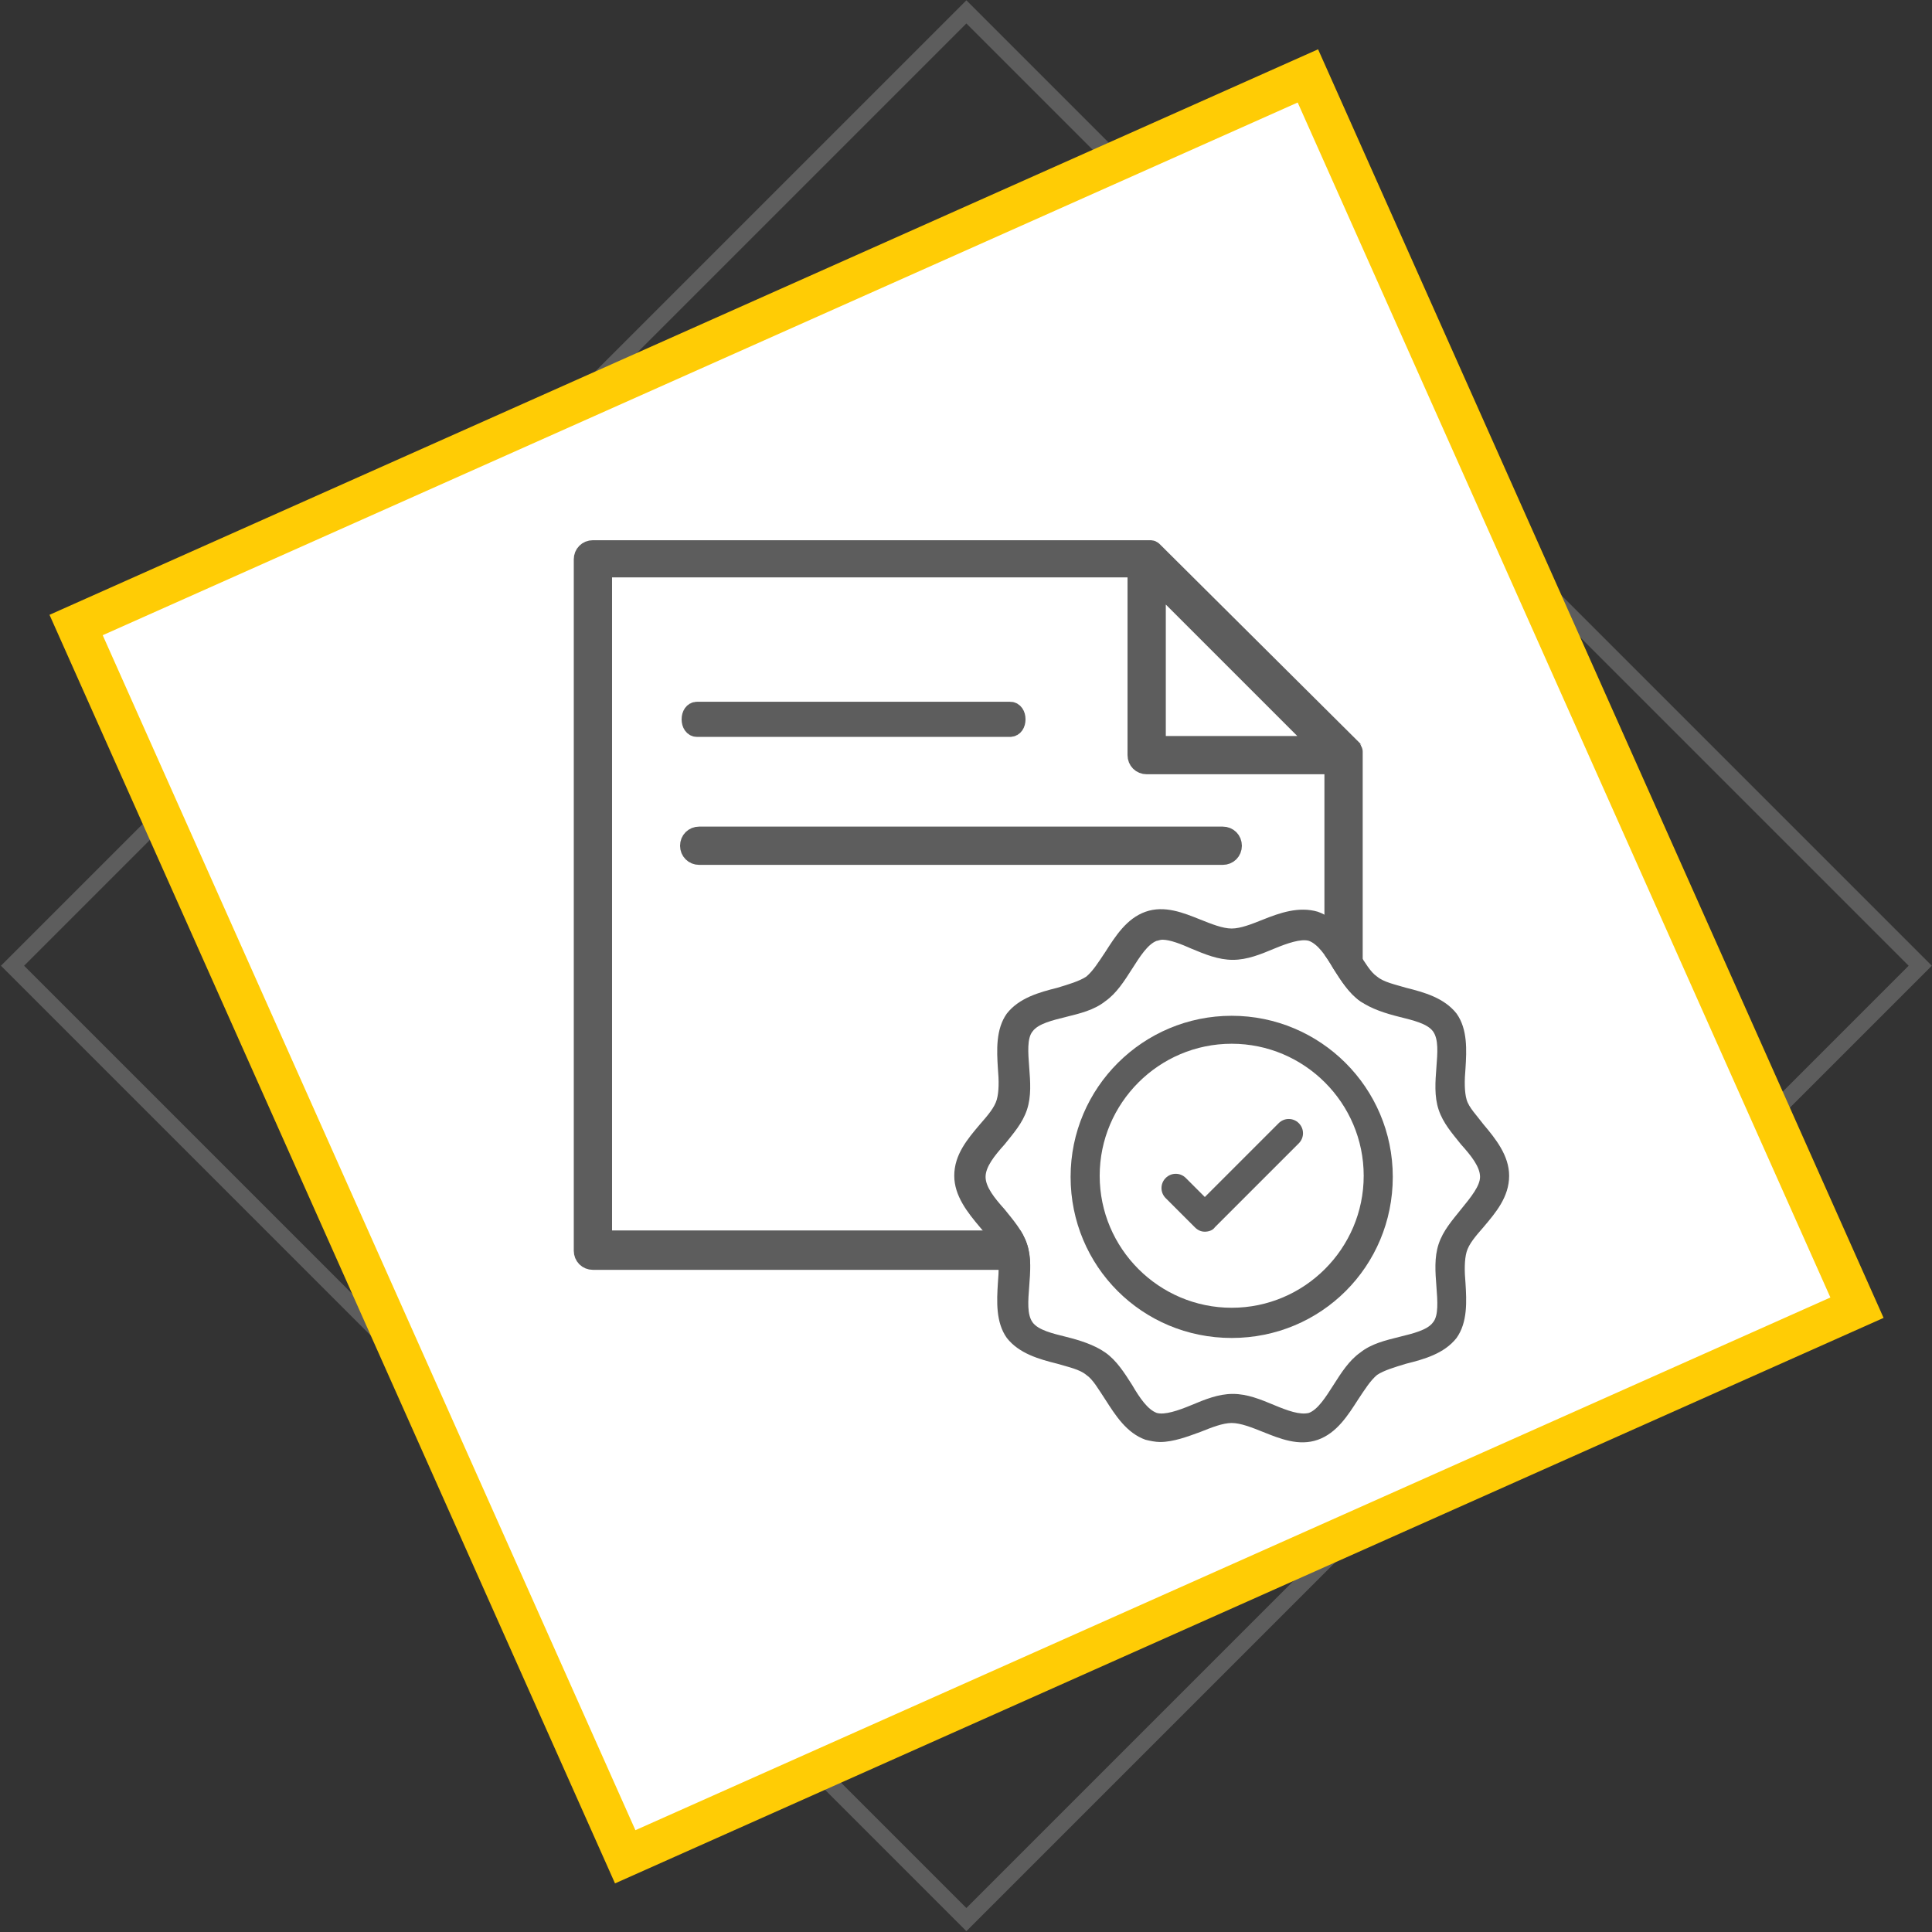
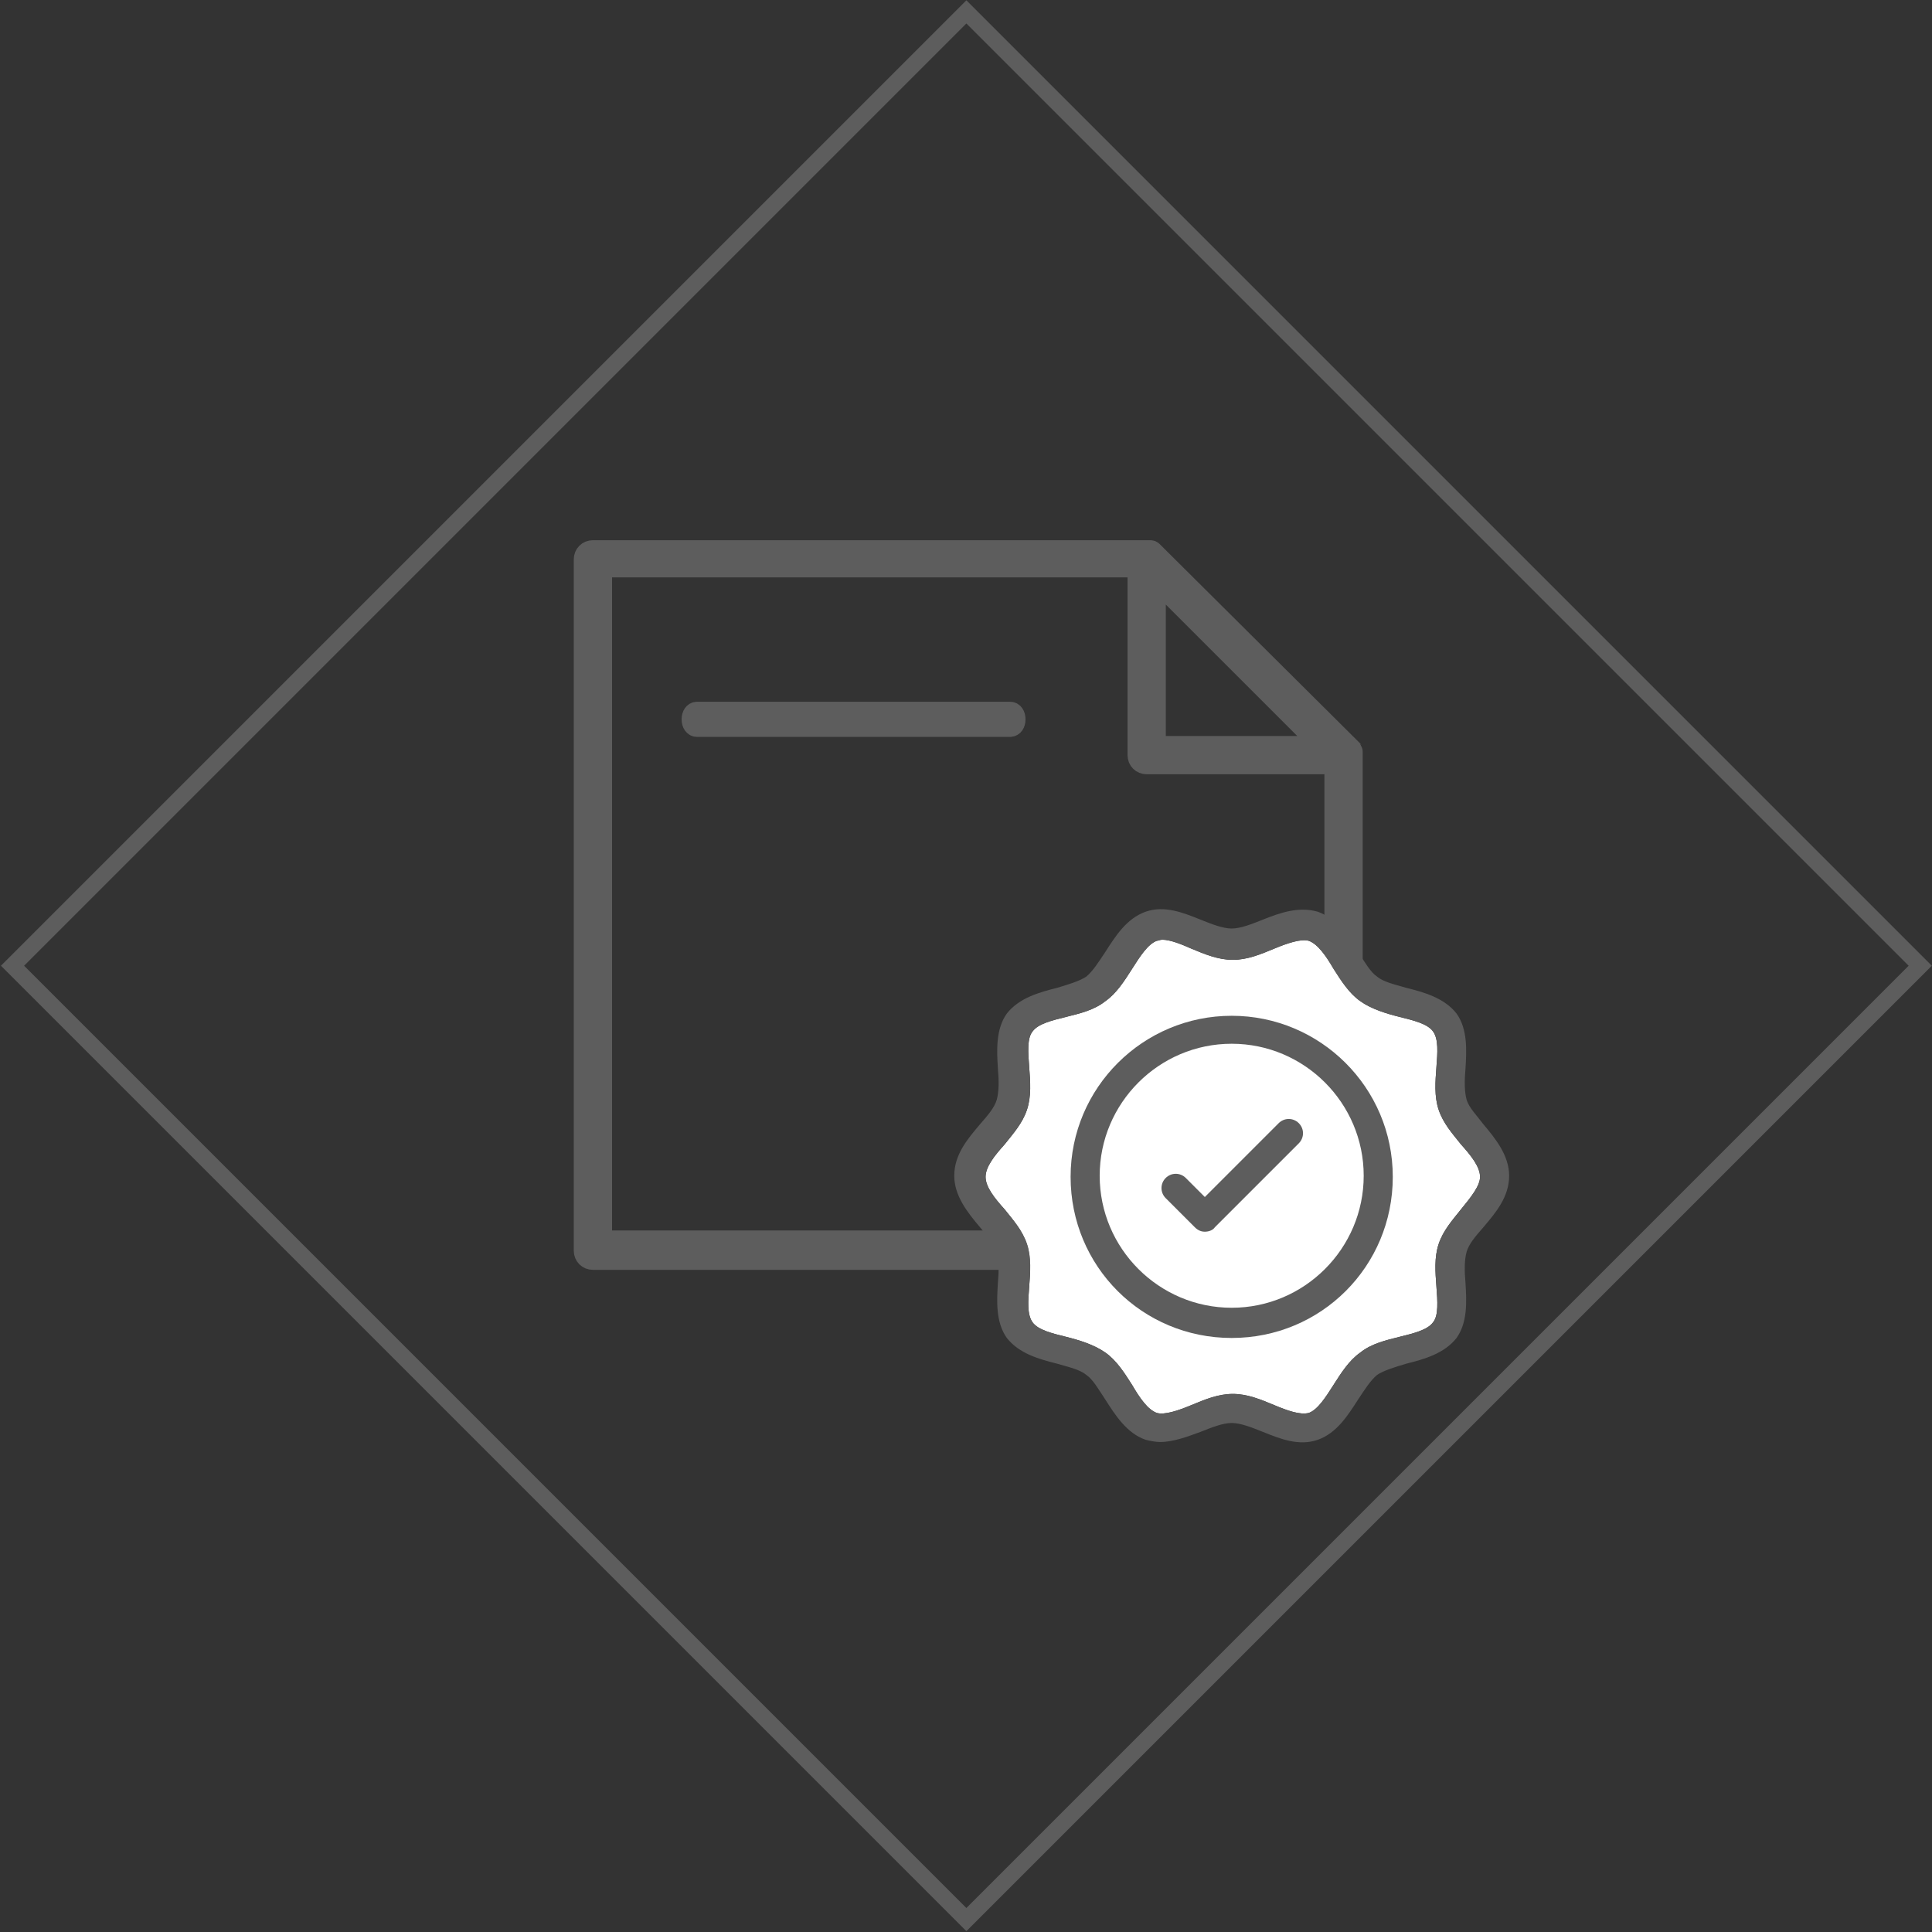
<svg xmlns="http://www.w3.org/2000/svg" version="1.0" id="Layer_1" x="0px" y="0px" viewBox="0 0 172.7 172.7" style="enable-background:new 0 0 172.7 172.7;" xml:space="preserve">
  <rect x="0" y="0" width="172.7" height="172.7" fill="#333333" stroke="none" />
  <style type="text/css">
	.st0{fill-rule:evenodd;clip-rule:evenodd;fill:none;stroke:#5D5D5D;stroke-width:1.465;stroke-miterlimit:10;}
	.st1{fill-rule:evenodd;clip-rule:evenodd;fill:#FFFFFF;stroke:#FFCC05;stroke-width:3.603;stroke-miterlimit:10;}
	.st2{fill:#5D5D5D;stroke:#5D5D5D;stroke-width:2.021;stroke-miterlimit:10;}
	.st3{fill:#FFFFFF;}
	.st4{fill:#5D5D5D;stroke:#5D5D5D;stroke-width:1.741;stroke-miterlimit:10;}
	.st5{fill:#5D5D5D;}
</style>
  <g id="XMLID_334_">
    <rect id="XMLID_1024_" x="26" y="26" transform="matrix(-0.707 0.707 -0.707 -0.707 208.412 86.327)" class="st0" width="120.6" height="120.6" />
-     <rect id="XMLID_1023_" x="26" y="26" transform="matrix(-0.913 0.407 -0.407 -0.913 200.315 130.049)" class="st1" width="120.6" height="120.6" />
    <g id="XMLID_337_">
      <g id="XMLID_565_">
        <path id="XMLID_1012_" class="st2" d="M120.1,112.4c0.4,0,0.7-0.3,0.7-0.7V67.5c0,0,0,0,0,0c0-0.1,0-0.1,0-0.2c0,0,0,0,0-0.1     c0-0.1-0.1-0.1-0.1-0.2l0,0L103,49.4l0,0c-0.1-0.1-0.1-0.1-0.2-0.1c0,0,0,0-0.1,0c-0.1,0-0.1,0-0.2,0c0,0,0,0,0,0H53     c-0.4,0-0.7,0.3-0.7,0.7v61.8c0,0.4,0.3,0.7,0.7,0.7H120.1z M103.2,51.6l15.2,15.2h-15.2V51.6z M53.7,50.6h48.1v16.9     c0,0.4,0.3,0.7,0.7,0.7h16.9V111H53.7V50.6z" />
-         <path id="XMLID_327_" class="st2" d="M110,75.6c0-0.4-0.3-0.7-0.7-0.7H62.5c-0.4,0-0.7,0.3-0.7,0.7c0,0.4,0.3,0.7,0.7,0.7h46.8     C109.7,76.3,110,76,110,75.6z" />
        <path id="XMLID_359_" class="st3" d="M130.6,108.1c-0.8,1-1.6,1.9-2,3.1c-0.4,1.2-0.3,2.5-0.2,3.8c0.1,1.3,0.2,2.6-0.3,3.2     c-0.5,0.7-1.8,1-3,1.3c-1.2,0.3-2.5,0.6-3.5,1.4c-1,0.7-1.7,1.8-2.4,2.9c-0.7,1.1-1.4,2.2-2.2,2.5c-0.8,0.2-1.9-0.2-3.1-0.7     c-1.2-0.5-2.4-1-3.7-1c-1.3,0-2.5,0.5-3.7,1c-1.2,0.5-2.4,0.9-3.1,0.7c-0.8-0.3-1.5-1.3-2.2-2.5c-0.7-1.1-1.4-2.2-2.4-2.9     c-1-0.7-2.3-1.1-3.5-1.4c-1.2-0.3-2.5-0.6-3-1.3c-0.5-0.7-0.4-1.9-0.3-3.2c0.1-1.3,0.2-2.6-0.2-3.8c-0.4-1.2-1.2-2.1-2-3.1     c-0.9-1-1.7-2-1.7-2.9c0-0.9,0.8-1.9,1.7-2.9c0.8-1,1.6-1.9,2-3.1c0.4-1.2,0.3-2.5,0.2-3.8c-0.1-1.3-0.2-2.6,0.3-3.2     c0.5-0.7,1.8-1,3-1.3c1.2-0.3,2.5-0.6,3.5-1.4c1-0.7,1.7-1.8,2.4-2.9c0.7-1.1,1.4-2.2,2.2-2.5c0.1,0,0.3-0.1,0.5-0.1     c0.7,0,1.7,0.4,2.6,0.8c1.2,0.5,2.4,1,3.7,1c1.3,0,2.5-0.5,3.7-1c1.2-0.5,2.4-0.9,3.1-0.7c0.8,0.3,1.5,1.3,2.2,2.5     c0.7,1.1,1.4,2.2,2.4,2.9c1,0.7,2.3,1.1,3.5,1.4c1.2,0.3,2.5,0.6,3,1.3c0.5,0.7,0.4,1.9,0.3,3.2c-0.1,1.3-0.2,2.6,0.2,3.8     c0.4,1.2,1.2,2.1,2,3.1c0.9,1,1.7,2,1.7,2.9C132.3,106,131.5,107,130.6,108.1z" />
        <path id="XMLID_333_" class="st4" d="M62.3,65h28c0.3,0,0.5-0.3,0.5-0.7c0-0.4-0.2-0.7-0.5-0.7h-28c-0.3,0-0.5,0.3-0.5,0.7     C61.8,64.7,62,65,62.3,65z" />
        <path id="XMLID_579_" class="st5" d="M131.1,98.3c-0.2-0.7-0.2-1.7-0.1-2.8c0.1-1.6,0.2-3.5-0.8-4.9c-1.1-1.4-2.9-1.9-4.5-2.3     c-1-0.3-2-0.5-2.6-1c-0.6-0.4-1.1-1.3-1.7-2.2c-0.9-1.4-1.9-3-3.6-3.6c-1.7-0.5-3.4,0.1-4.9,0.7c-1,0.4-2,0.8-2.8,0.8     c-0.8,0-1.8-0.4-2.8-0.8c-1.5-0.6-3.2-1.3-4.9-0.7c-1.7,0.6-2.7,2.2-3.6,3.6c-0.6,0.9-1.1,1.7-1.7,2.2c-0.6,0.4-1.6,0.7-2.6,1     c-1.6,0.4-3.4,0.9-4.5,2.3c-1,1.4-0.9,3.3-0.8,4.9c0.1,1.1,0.1,2.1-0.1,2.8c-0.2,0.7-0.8,1.4-1.5,2.2c-1.1,1.3-2.3,2.7-2.3,4.6     c0,1.8,1.2,3.3,2.3,4.6c0.7,0.8,1.3,1.6,1.5,2.2c0.2,0.7,0.2,1.7,0.1,2.8c-0.1,1.6-0.2,3.5,0.8,4.9c1.1,1.4,2.9,1.9,4.5,2.3     c1,0.3,2,0.5,2.6,1c0.6,0.4,1.1,1.3,1.7,2.2c0.9,1.4,1.9,3,3.6,3.6c0.4,0.1,0.9,0.2,1.3,0.2c1.2,0,2.5-0.5,3.6-0.9     c1-0.4,2-0.8,2.8-0.8c0.8,0,1.8,0.4,2.8,0.8c1.5,0.6,3.2,1.3,4.9,0.7c1.7-0.6,2.7-2.2,3.6-3.6c0.6-0.9,1.1-1.7,1.7-2.2     c0.6-0.4,1.6-0.7,2.6-1c1.6-0.4,3.4-0.9,4.5-2.3c1-1.4,0.9-3.3,0.8-4.9c-0.1-1.1-0.1-2.1,0.1-2.8c0.2-0.7,0.8-1.4,1.5-2.2     c1.1-1.3,2.3-2.7,2.3-4.6c0-1.8-1.2-3.3-2.3-4.6C132,99.7,131.3,99,131.1,98.3z M130.6,108.1c-0.8,1-1.6,1.9-2,3.1     c-0.4,1.2-0.3,2.5-0.2,3.8c0.1,1.3,0.2,2.6-0.3,3.2c-0.5,0.7-1.8,1-3,1.3c-1.2,0.3-2.5,0.6-3.5,1.4c-1,0.7-1.7,1.8-2.4,2.9     c-0.7,1.1-1.4,2.2-2.2,2.5c-0.8,0.2-1.9-0.2-3.1-0.7c-1.2-0.5-2.4-1-3.7-1c-1.3,0-2.5,0.5-3.7,1c-1.2,0.5-2.4,0.9-3.1,0.7     c-0.8-0.3-1.5-1.3-2.2-2.5c-0.7-1.1-1.4-2.2-2.4-2.9c-1-0.7-2.3-1.1-3.5-1.4c-1.2-0.3-2.5-0.6-3-1.3c-0.5-0.7-0.4-1.9-0.3-3.2     c0.1-1.3,0.2-2.6-0.2-3.8c-0.4-1.2-1.2-2.1-2-3.1c-0.9-1-1.7-2-1.7-2.9c0-0.9,0.8-1.9,1.7-2.9c0.8-1,1.6-1.9,2-3.1     c0.4-1.2,0.3-2.5,0.2-3.8c-0.1-1.3-0.2-2.6,0.3-3.2c0.5-0.7,1.8-1,3-1.3c1.2-0.3,2.5-0.6,3.5-1.4c1-0.7,1.7-1.8,2.4-2.9     c0.7-1.1,1.4-2.2,2.2-2.5c0.1,0,0.3-0.1,0.5-0.1c0.7,0,1.7,0.4,2.6,0.8c1.2,0.5,2.4,1,3.7,1c1.3,0,2.5-0.5,3.7-1     c1.2-0.5,2.4-0.9,3.1-0.7c0.8,0.3,1.5,1.3,2.2,2.5c0.7,1.1,1.4,2.2,2.4,2.9c1,0.7,2.3,1.1,3.5,1.4c1.2,0.3,2.5,0.6,3,1.3     c0.5,0.7,0.4,1.9,0.3,3.2c-0.1,1.3-0.2,2.6,0.2,3.8c0.4,1.2,1.2,2.1,2,3.1c0.9,1,1.7,2,1.7,2.9C132.3,106,131.5,107,130.6,108.1z     " />
        <path id="XMLID_568_" class="st5" d="M110.1,90.8c-7.9,0-14.4,6.4-14.4,14.4s6.4,14.4,14.4,14.4s14.4-6.4,14.4-14.4     S118,90.8,110.1,90.8z M110.1,116.9c-6.5,0-11.8-5.3-11.8-11.8s5.3-11.8,11.8-11.8s11.8,5.3,11.8,11.8S116.6,116.9,110.1,116.9z" />
        <path id="XMLID_304_" class="st5" d="M114.3,100.4l-6.6,6.6l-1.7-1.7c-0.5-0.5-1.3-0.5-1.8,0c-0.5,0.5-0.5,1.3,0,1.8l2.6,2.6     c0.3,0.3,0.6,0.4,0.9,0.4c0.3,0,0.7-0.1,0.9-0.4l7.5-7.5c0.5-0.5,0.5-1.3,0-1.8C115.6,99.9,114.8,99.9,114.3,100.4z" />
      </g>
    </g>
  </g>
</svg>